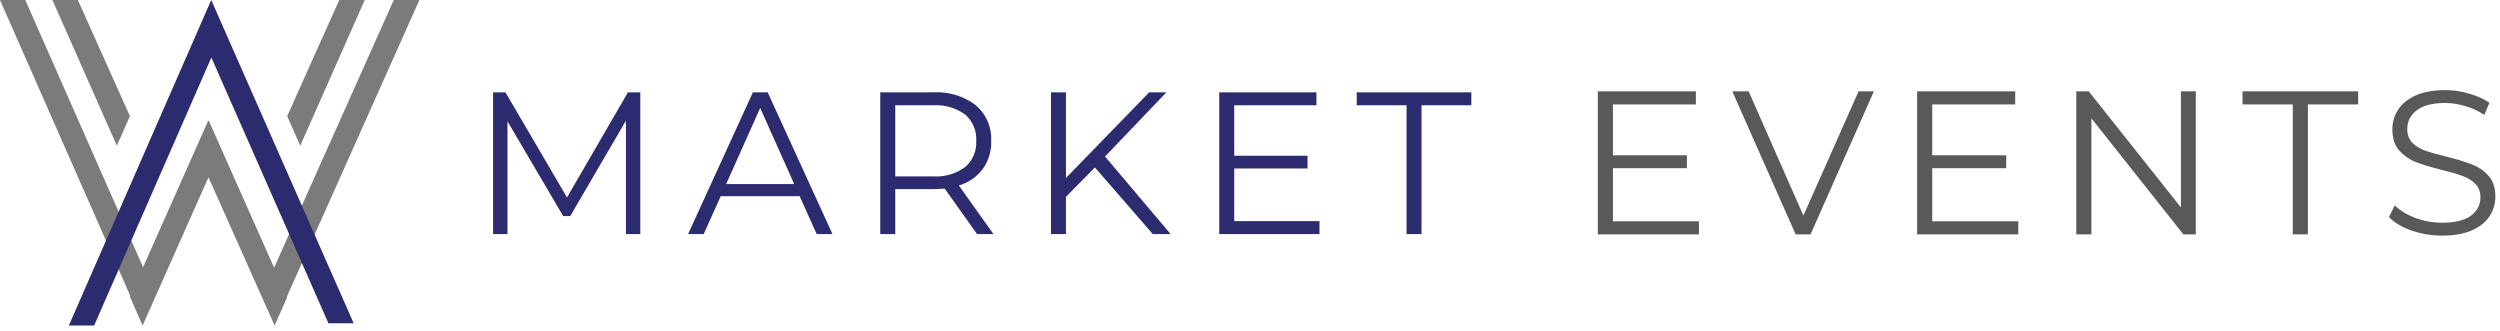
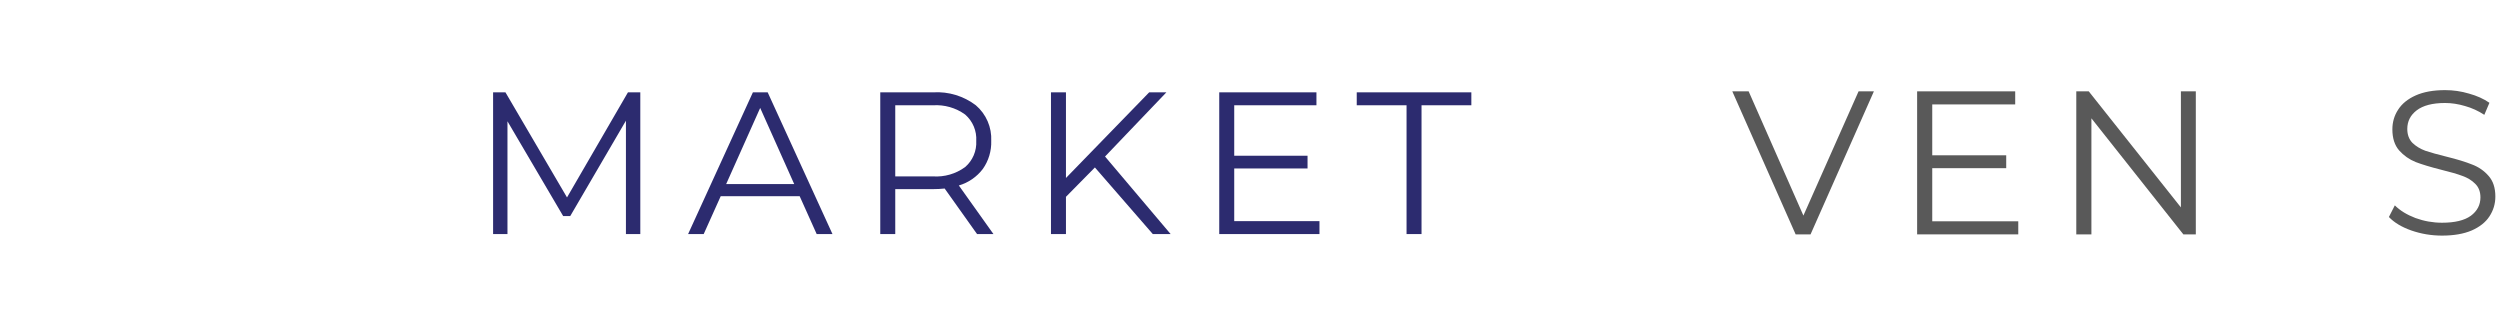
<svg xmlns="http://www.w3.org/2000/svg" width="416" height="55" viewBox="0 0 416 55" fill="none">
-   <path fill-rule="evenodd" clip-rule="evenodd" d="M21.682 49.235L0 0H4.207L23.807 44.462L34.647 20.075L34.693 20.175L34.738 20.075L45.61 44.543L65.523 0H69.79L47.744 49.347L47.789 49.447L45.695 54.162L34.69 29.5L23.731 54.164L21.619 49.377L21.682 49.235ZM19.443 24.241L8.723 0H12.956L21.619 19.331L19.443 24.241ZM49.965 24.241L47.79 19.331L56.452 0H60.69L49.965 24.241Z" fill="#7A7B7A" />
-   <path fill-rule="evenodd" clip-rule="evenodd" d="M35.171 9.568L15.664 54.168H11.457L35.148 0L58.848 53.786H54.648L35.171 9.569V9.568Z" fill="#2C2B6F" />
  <path d="M106.547 15.364V38.951H104.155V20.081L94.889 35.951H93.71L84.443 20.182V38.95H82.051V15.364H84.106L94.35 32.852L104.492 15.364H106.547ZM133.066 32.65H119.925L117.095 38.95H114.499L125.282 15.364H127.742L138.525 38.951H135.896L133.066 32.65ZM132.156 30.628L126.495 17.959L120.834 30.628H132.156ZM162.583 38.951L157.192 31.37C156.565 31.438 155.935 31.471 155.305 31.47H148.97V38.95H146.476V15.364H155.304C157.844 15.214 160.355 15.979 162.38 17.52C163.231 18.248 163.904 19.16 164.348 20.188C164.792 21.216 164.995 22.332 164.941 23.45C164.994 25.116 164.503 26.755 163.541 28.117C162.539 29.436 161.14 30.399 159.55 30.864L165.312 38.951H162.583ZM155.237 29.351C157.15 29.481 159.047 28.932 160.595 27.801C161.216 27.267 161.706 26.597 162.027 25.843C162.348 25.089 162.492 24.272 162.448 23.454C162.498 22.628 162.357 21.8 162.036 21.037C161.715 20.274 161.221 19.596 160.595 19.054C159.042 17.934 157.147 17.392 155.237 17.521H148.97V29.348L155.237 29.351ZM182.193 27.864L177.375 32.75V38.95H174.882V15.364H177.375V29.617L191.225 15.364H194.089L183.879 26.045L194.795 38.951H191.83L182.193 27.864ZM219.561 36.793V38.949H202.882V15.364H219.056V17.52H205.375V25.91H217.575V28.033H205.375V36.794L219.561 36.793ZM234.05 17.519H225.761V15.364H244.832V17.52H236.543V38.95H234.05V17.519Z" fill="#2C2B6F" />
  <path d="M406.353 39.204C404.585 39.204 402.885 38.921 401.253 38.354C399.644 37.787 398.397 37.039 397.513 36.11L398.499 34.172C399.36 35.033 400.505 35.736 401.933 36.28C403.361 36.801 404.834 37.062 406.353 37.062C408.484 37.062 410.082 36.677 411.147 35.906C412.212 35.113 412.745 34.093 412.745 32.846C412.745 31.894 412.45 31.135 411.861 30.568C411.294 30.001 410.592 29.571 409.753 29.276C408.914 28.959 407.747 28.619 406.251 28.256C404.46 27.803 403.032 27.372 401.967 26.964C400.902 26.533 399.984 25.887 399.213 25.026C398.465 24.165 398.091 22.997 398.091 21.524C398.091 20.323 398.408 19.235 399.043 18.26C399.678 17.263 400.652 16.469 401.967 15.88C403.282 15.291 404.914 14.996 406.863 14.996C408.223 14.996 409.549 15.189 410.841 15.574C412.156 15.937 413.289 16.447 414.241 17.104L413.391 19.11C412.394 18.453 411.328 17.965 410.195 17.648C409.062 17.308 407.951 17.138 406.863 17.138C404.778 17.138 403.202 17.546 402.137 18.362C401.094 19.155 400.573 20.187 400.573 21.456C400.573 22.408 400.856 23.179 401.423 23.768C402.012 24.335 402.738 24.777 403.599 25.094C404.483 25.389 405.662 25.717 407.135 26.08C408.88 26.511 410.286 26.941 411.351 27.372C412.439 27.78 413.357 28.415 414.105 29.276C414.853 30.115 415.227 31.259 415.227 32.71C415.227 33.911 414.898 35.011 414.241 36.008C413.606 36.983 412.62 37.765 411.283 38.354C409.946 38.921 408.302 39.204 406.353 39.204Z" fill="#595959" />
-   <path d="M381.517 17.376H373.153V15.2H392.397V17.376H384.033V39H381.517V17.376Z" fill="#595959" />
  <path d="M365.384 15.2V39H363.31L348.01 19.688V39H345.494V15.2H347.568L362.902 34.512V15.2H365.384Z" fill="#595959" />
  <path d="M335.84 36.824V39H319.01V15.2H335.33V17.376H321.526V25.842H333.834V27.984H321.526V36.824H335.84Z" fill="#595959" />
  <path d="M311.816 15.2L301.276 39H298.794L288.254 15.2H290.974L300.086 35.872L309.266 15.2H311.816Z" fill="#595959" />
-   <path d="M282.706 36.824V39H265.876V15.2H282.196V17.376H268.392V25.842H280.7V27.984H268.392V36.824H282.706Z" fill="#595959" />
</svg>